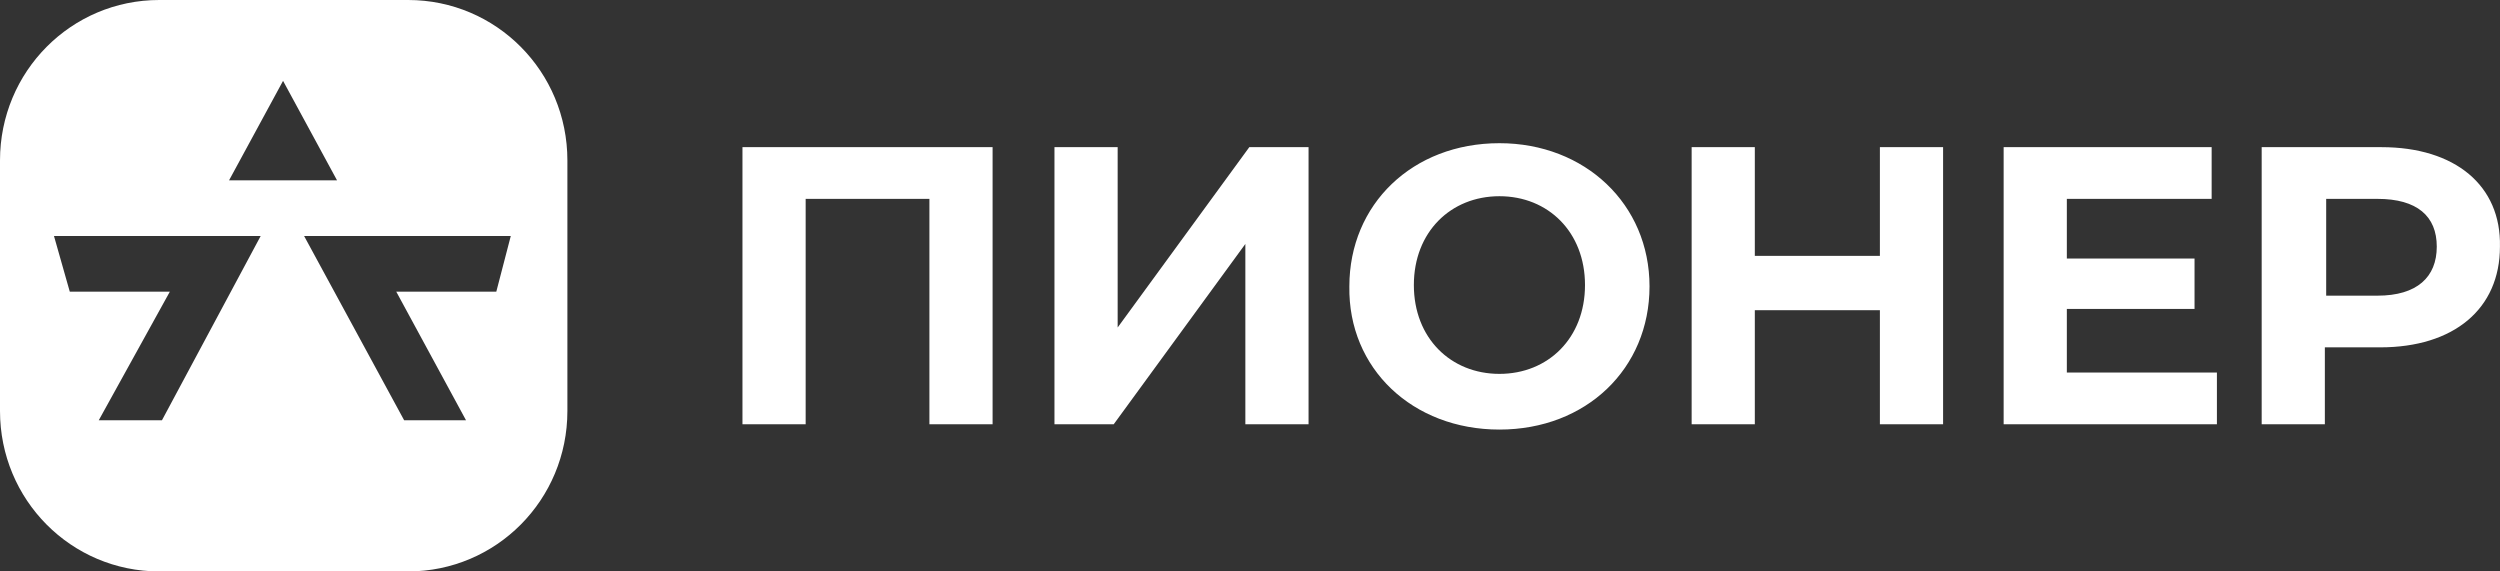
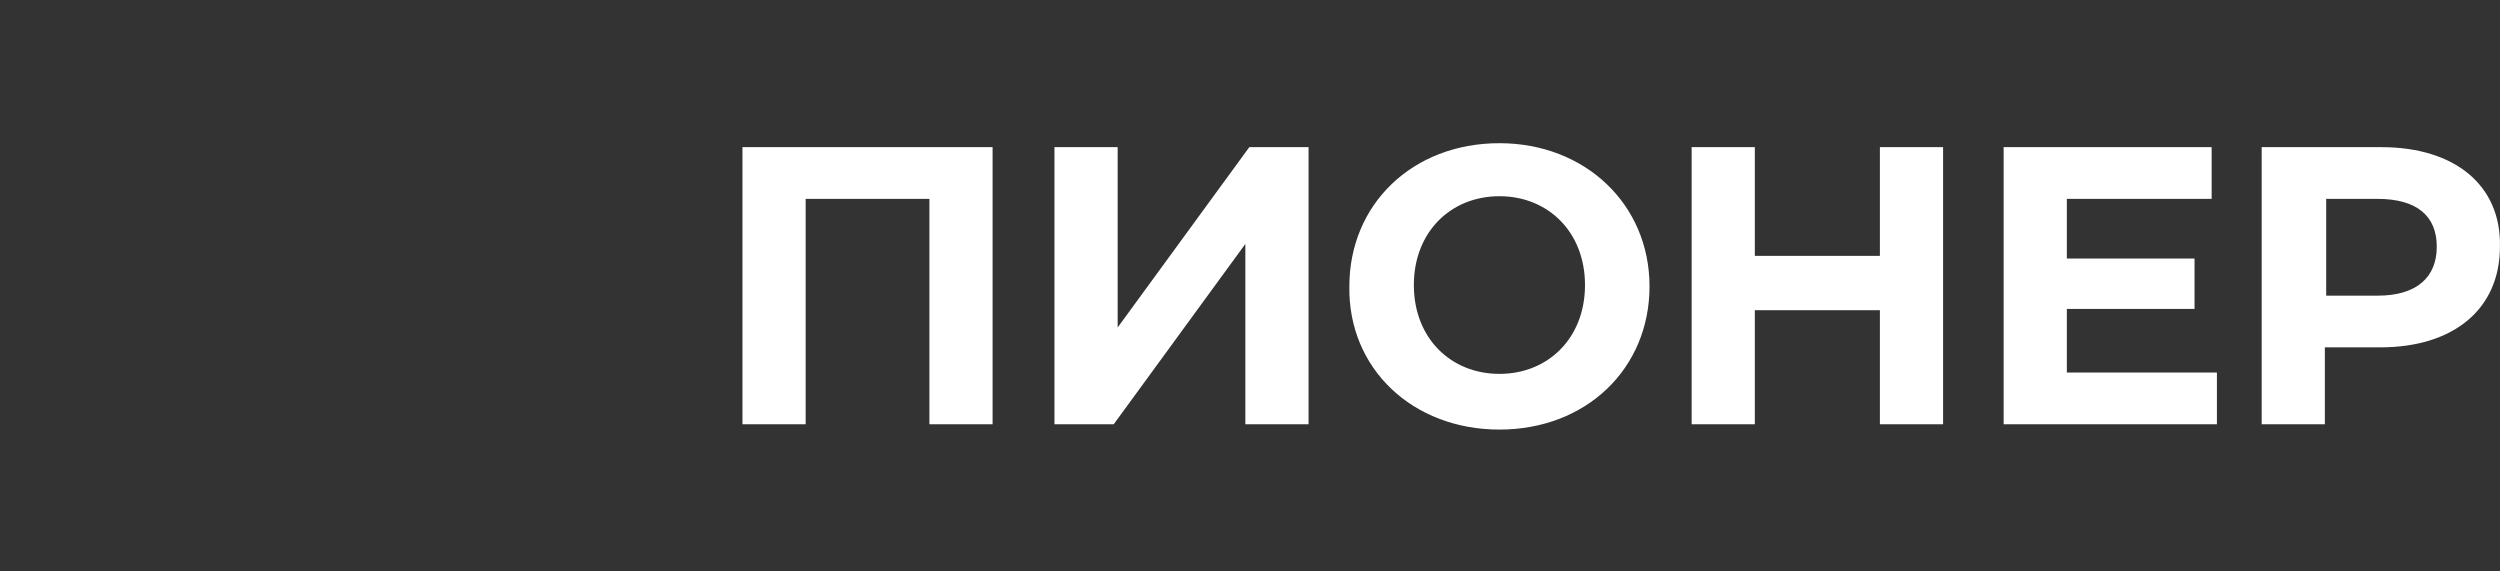
<svg xmlns="http://www.w3.org/2000/svg" width="140" height="32" viewBox="0 0 140 32" fill="none">
  <rect x="0" y="0" width="140" height="32" fill="#333333" stroke="none" />
-   <path fill-rule="evenodd" clip-rule="evenodd" d="M0 8.984C0 4.009 3.981 0 8.92 0H22.854C27.793 0 31.774 4.009 31.774 8.984V23.016C31.774 27.991 27.793 32 22.854 32H8.92C3.981 32 0 27.991 0 23.016V8.984ZM15.851 4.528L18.873 10.097H12.828L15.851 4.528ZM9.511 16.334L5.53 23.536H9.069L14.598 13.216H3.023L3.908 16.334H9.511ZM22.19 16.333L26.097 23.535H22.632L17.029 13.215H28.604L27.793 16.333H22.19Z" fill="white" />
  <path d="M133.141 16.557H130.266V11.137H133.141C135.353 11.137 136.459 12.102 136.459 13.81C136.459 15.517 135.353 16.557 133.141 16.557ZM133.362 8.241H126.654V23.759H130.192V19.452H133.289C137.417 19.452 139.997 17.299 139.997 13.81C140.071 10.394 137.491 8.241 133.362 8.241ZM115.743 20.863V17.299H122.894V14.478H115.743V11.137H123.852V8.241H112.204V23.759H124.147V20.863H115.743ZM105.274 8.241V14.329H98.27V8.241H94.732V23.759H98.27V17.373H105.274V23.759H108.813V8.241H105.274ZM83.968 20.937C81.241 20.937 79.176 18.933 79.176 15.963C79.176 12.993 81.241 10.988 83.968 10.988C86.696 10.988 88.76 12.993 88.76 15.963C88.76 18.933 86.696 20.937 83.968 20.937ZM83.968 24.056C88.834 24.056 92.373 20.64 92.373 16.037C92.373 11.434 88.76 8.019 83.968 8.019C79.103 8.019 75.564 11.434 75.564 16.037C75.49 20.64 79.103 24.056 83.968 24.056ZM58.977 23.759H62.368L69.74 13.661V23.759H73.279V8.241H69.961L62.589 18.339V8.241H59.05V23.759H58.977ZM41.578 8.241V23.759H45.117V11.137H52.047V23.759H55.585V8.241H41.578Z" fill="white" />
</svg>